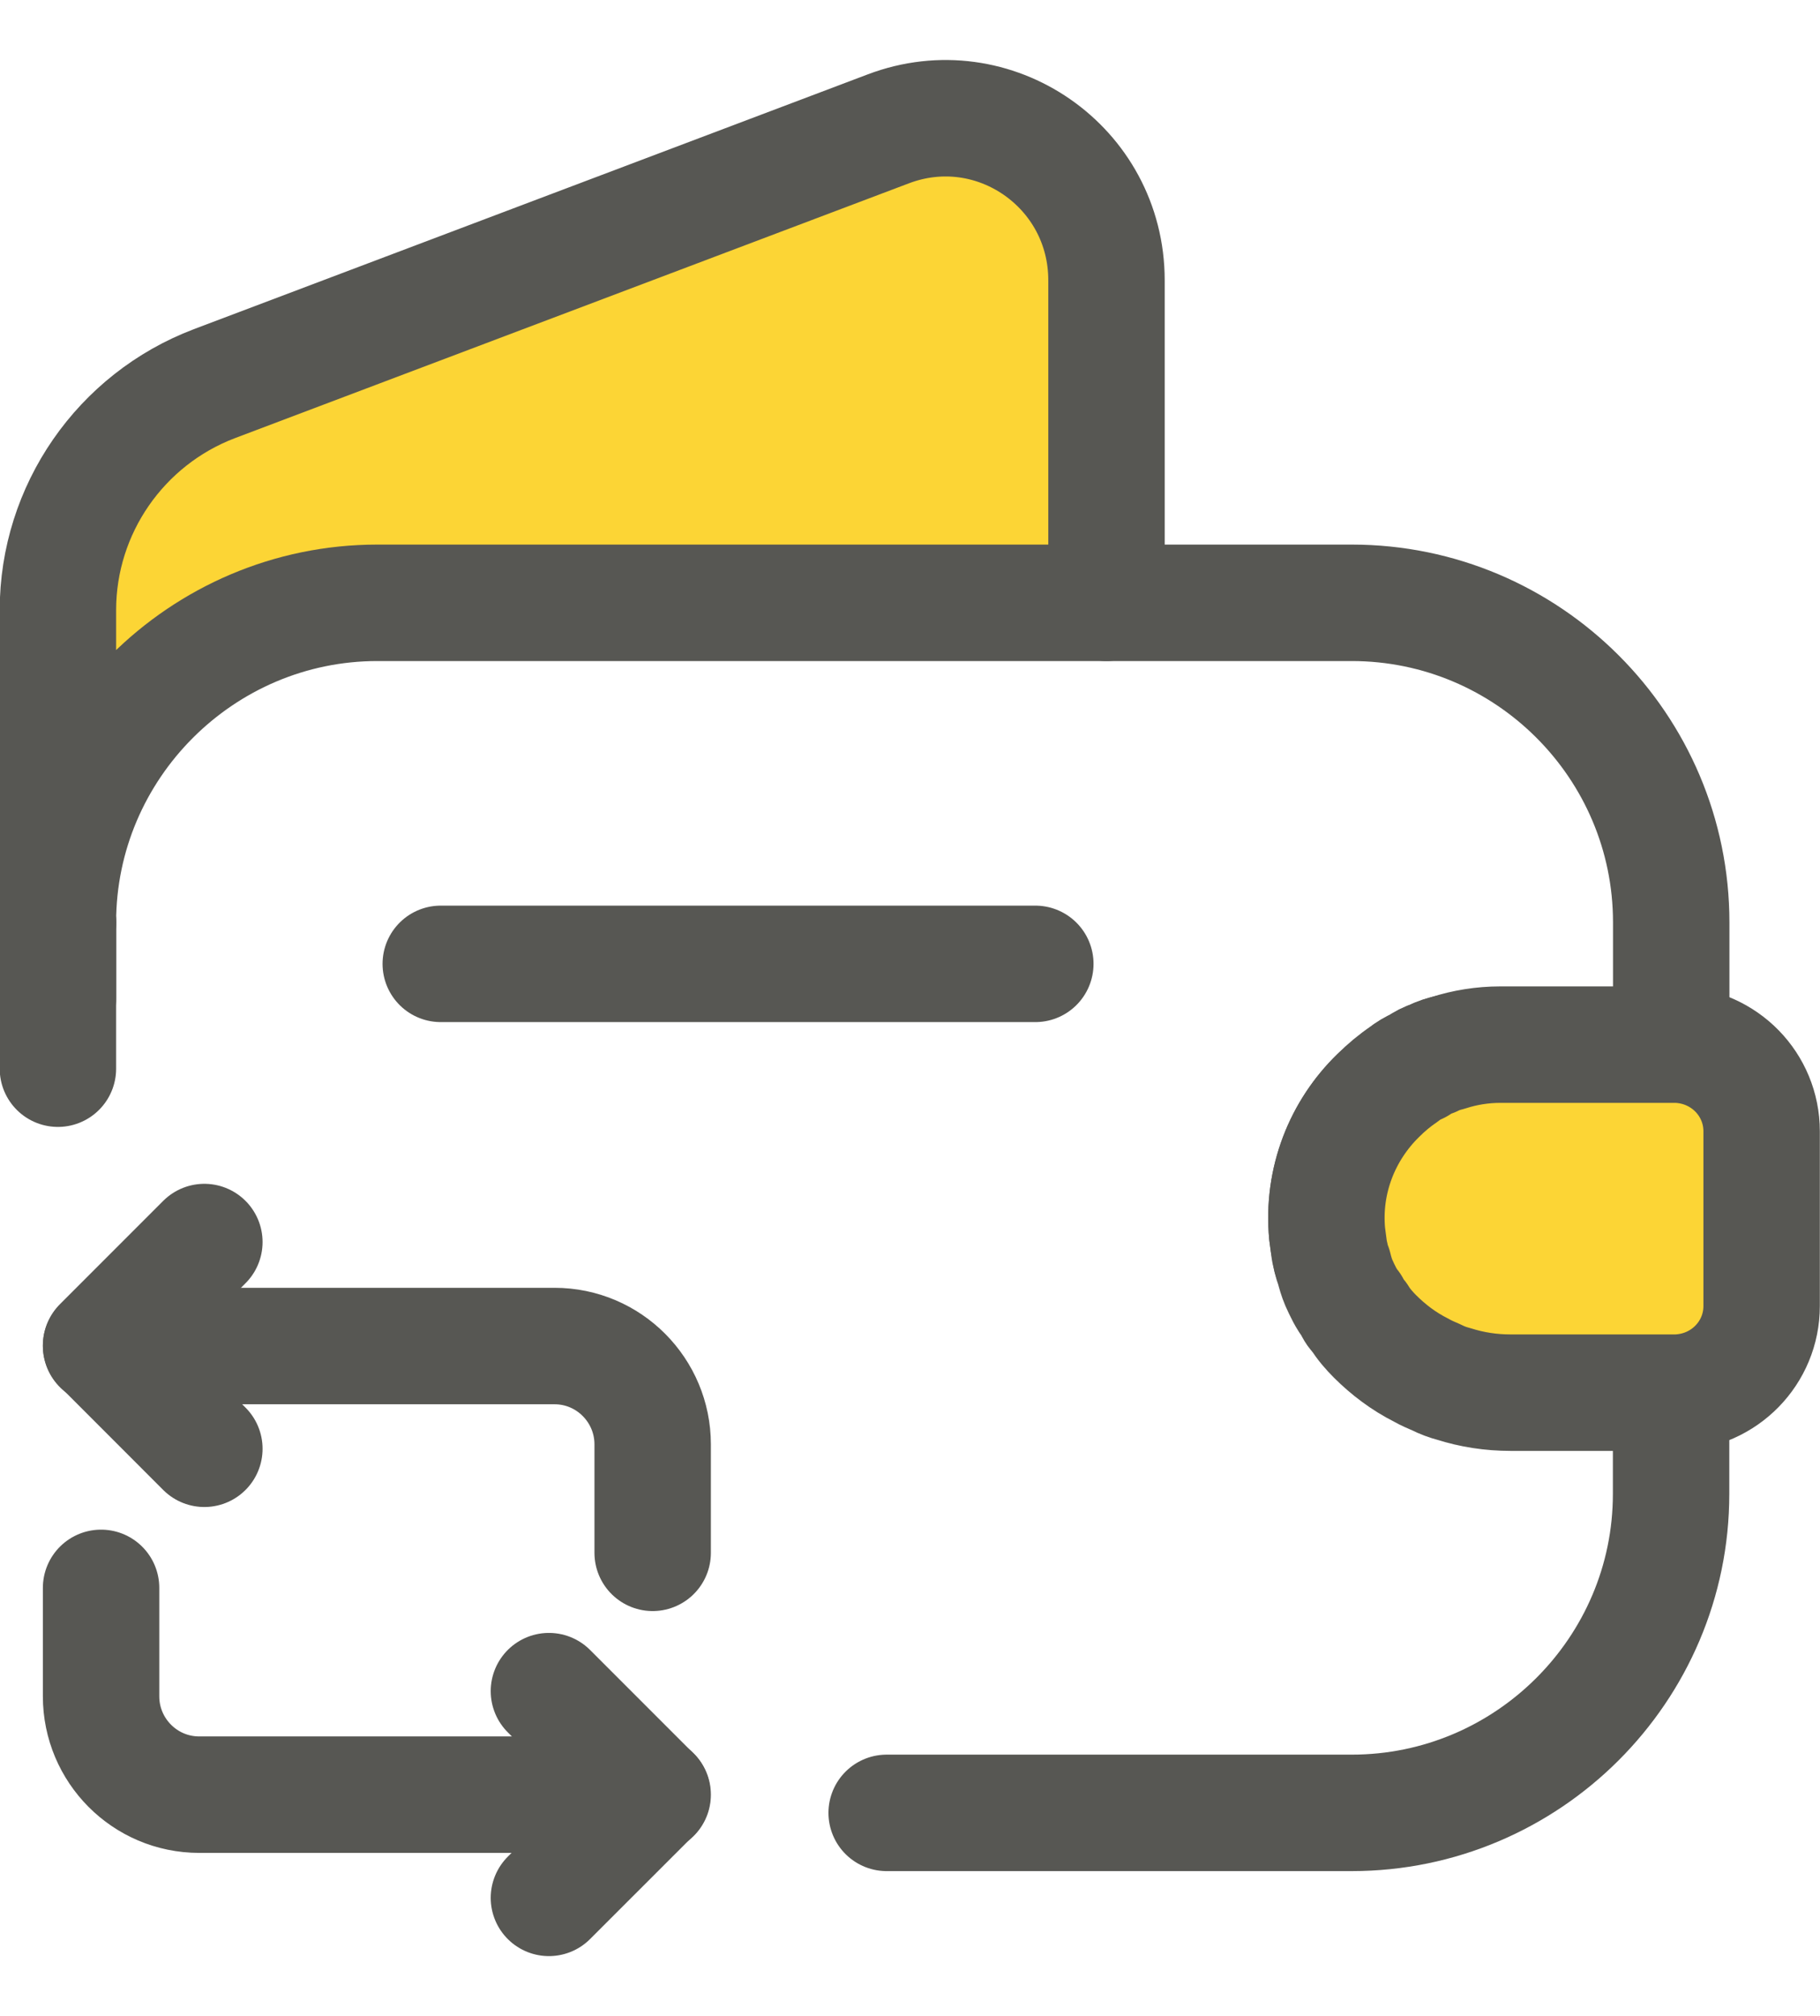
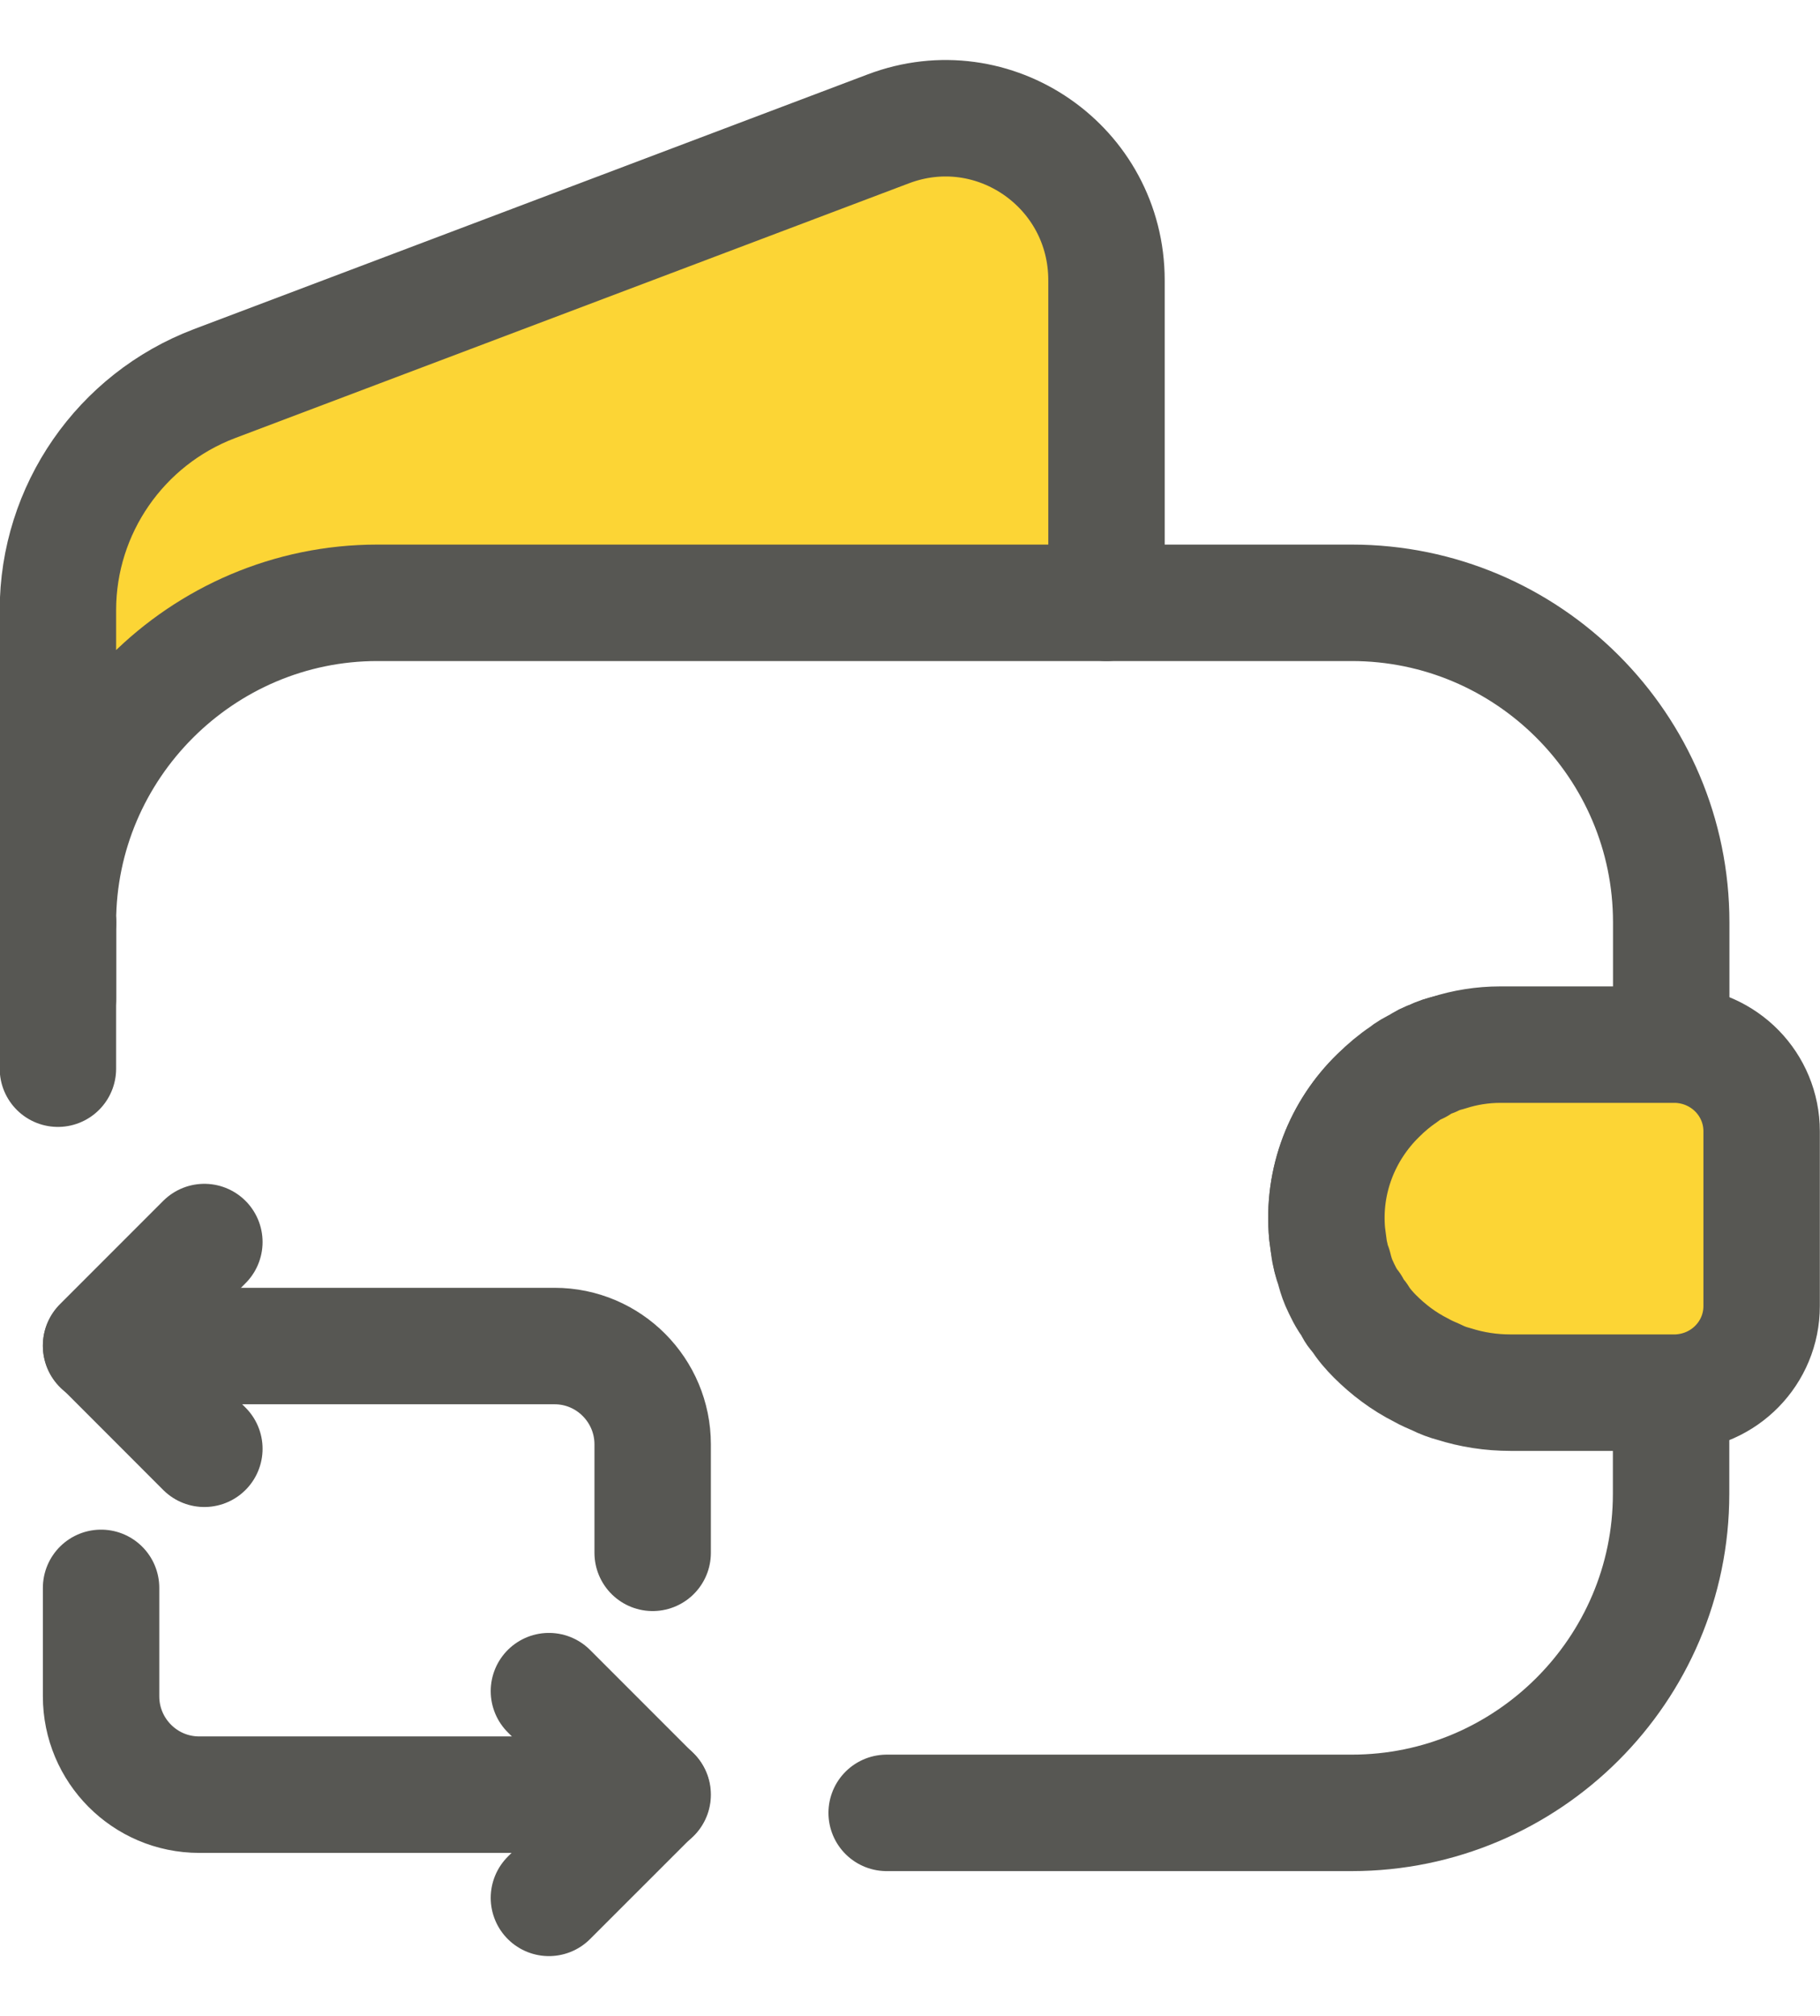
<svg xmlns="http://www.w3.org/2000/svg" width="28" height="31" viewBox="0 0 28 31" fill="none">
  <g clip-path="url(#clip0_2610_30592)">
    <path d="M17.023 9.27H20.796C23.506 9.27 25.711 11.475 25.711 14.184V16.065" stroke="#575753" stroke-width="1.791" stroke-linecap="round" stroke-linejoin="round" />
-     <path d="M22.288 16.189C22.209 16.212 22.12 16.234 22.042 16.279C21.963 16.301 21.896 16.335 21.818 16.391C21.739 16.425 21.672 16.469 21.594 16.525" stroke="#575753" stroke-width="1.791" stroke-linecap="round" stroke-linejoin="round" />
+     <path d="M22.288 16.189C22.209 16.212 22.12 16.234 22.042 16.279C21.963 16.301 21.896 16.335 21.818 16.391" stroke="#575753" stroke-width="1.791" stroke-linecap="round" stroke-linejoin="round" />
    <path d="M21.202 16.85C20.653 17.376 20.34 18.148 20.418 18.977C20.429 19.066 20.441 19.156 20.463 19.234C20.463 19.324 20.497 19.402 20.53 19.481" stroke="#575753" stroke-width="1.791" stroke-linecap="round" stroke-linejoin="round" />
    <path d="M25.709 21.418V22.974C25.709 25.672 23.504 27.878 20.795 27.878H13.641" stroke="#575753" stroke-width="1.791" stroke-linecap="round" stroke-linejoin="round" />
    <path d="M0.891 14.184V15.359V16.434" stroke="#575753" stroke-width="1.791" stroke-linecap="round" stroke-linejoin="round" />
    <path d="M17.023 4.311V9.27H5.805C3.107 9.27 0.891 11.476 0.891 14.185V9.382C0.891 7.837 1.853 6.449 3.298 5.9L13.665 1.982C15.288 1.366 17.023 2.564 17.023 4.311Z" fill="#FCD535" stroke="#575753" stroke-width="1.791" stroke-linecap="round" stroke-linejoin="round" />
    <path d="M0.891 15.359V14.184" stroke="#575753" stroke-width="1.791" stroke-linecap="round" stroke-linejoin="round" />
    <path d="M27.102 17.397V20.084C27.102 20.8 26.531 21.393 25.792 21.416H23.239C22.937 21.416 22.646 21.371 22.366 21.282C22.277 21.259 22.187 21.226 22.098 21.181C22.019 21.147 21.941 21.114 21.862 21.069C21.594 20.934 21.359 20.755 21.157 20.554C21.067 20.464 20.978 20.363 20.911 20.252C20.866 20.207 20.821 20.151 20.799 20.084C20.709 19.972 20.653 19.849 20.597 19.725C20.564 19.647 20.541 19.569 20.519 19.479C20.485 19.401 20.474 19.322 20.452 19.233C20.441 19.154 20.429 19.065 20.418 18.975C20.34 18.158 20.653 17.386 21.202 16.848C21.325 16.725 21.459 16.613 21.594 16.523C21.661 16.468 21.739 16.423 21.818 16.389C21.885 16.344 21.963 16.3 22.041 16.277C22.12 16.232 22.209 16.21 22.288 16.188C22.534 16.109 22.803 16.064 23.083 16.064H25.792C26.531 16.087 27.102 16.68 27.102 17.397Z" fill="#FCD535" stroke="#575753" stroke-width="1.791" stroke-linecap="round" stroke-linejoin="round" />
-     <path d="M6.781 14.822H15.928" stroke="#575753" stroke-width="1.791" stroke-linecap="round" stroke-linejoin="round" />
    <path d="M1.555 20.699H8.53C9.369 20.699 10.041 21.382 10.041 22.211V23.879" stroke="#575753" stroke-width="1.791" stroke-linecap="round" stroke-linejoin="round" />
    <path d="M3.144 19.1L1.555 20.689L3.144 22.279" stroke="#575753" stroke-width="1.791" stroke-linecap="round" stroke-linejoin="round" />
    <path d="M10.041 27.598H3.066C2.226 27.598 1.555 26.915 1.555 26.086V24.418" stroke="#575753" stroke-width="1.791" stroke-linecap="round" stroke-linejoin="round" />
    <path d="M8.445 29.185L10.035 27.596L8.445 26.006" stroke="#575753" stroke-width="1.791" stroke-linecap="round" stroke-linejoin="round" />
  </g>
  <defs>
    <clipPath id="clip0_2610_30592">
      <rect width="28" height="29.164" fill="white" transform="translate(0 0.918)" />
    </clipPath>
  </defs>
</svg>